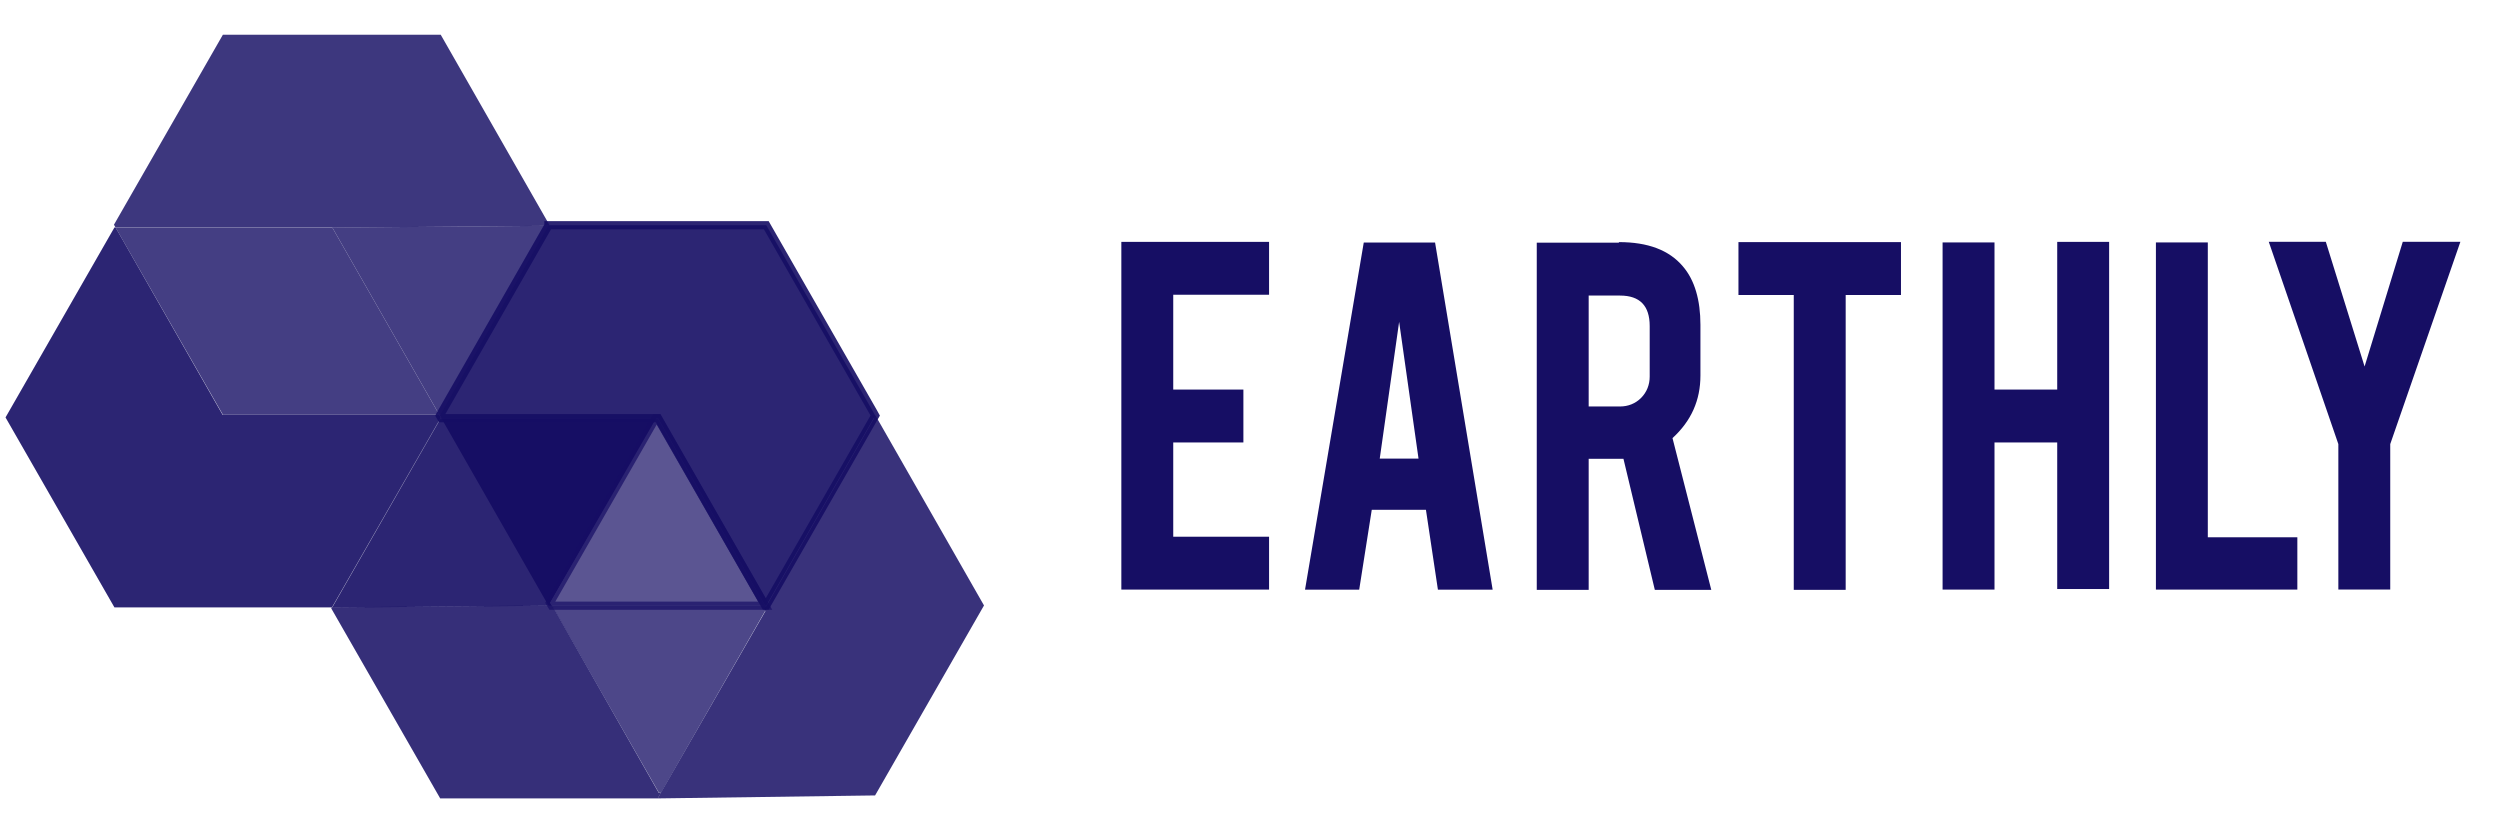
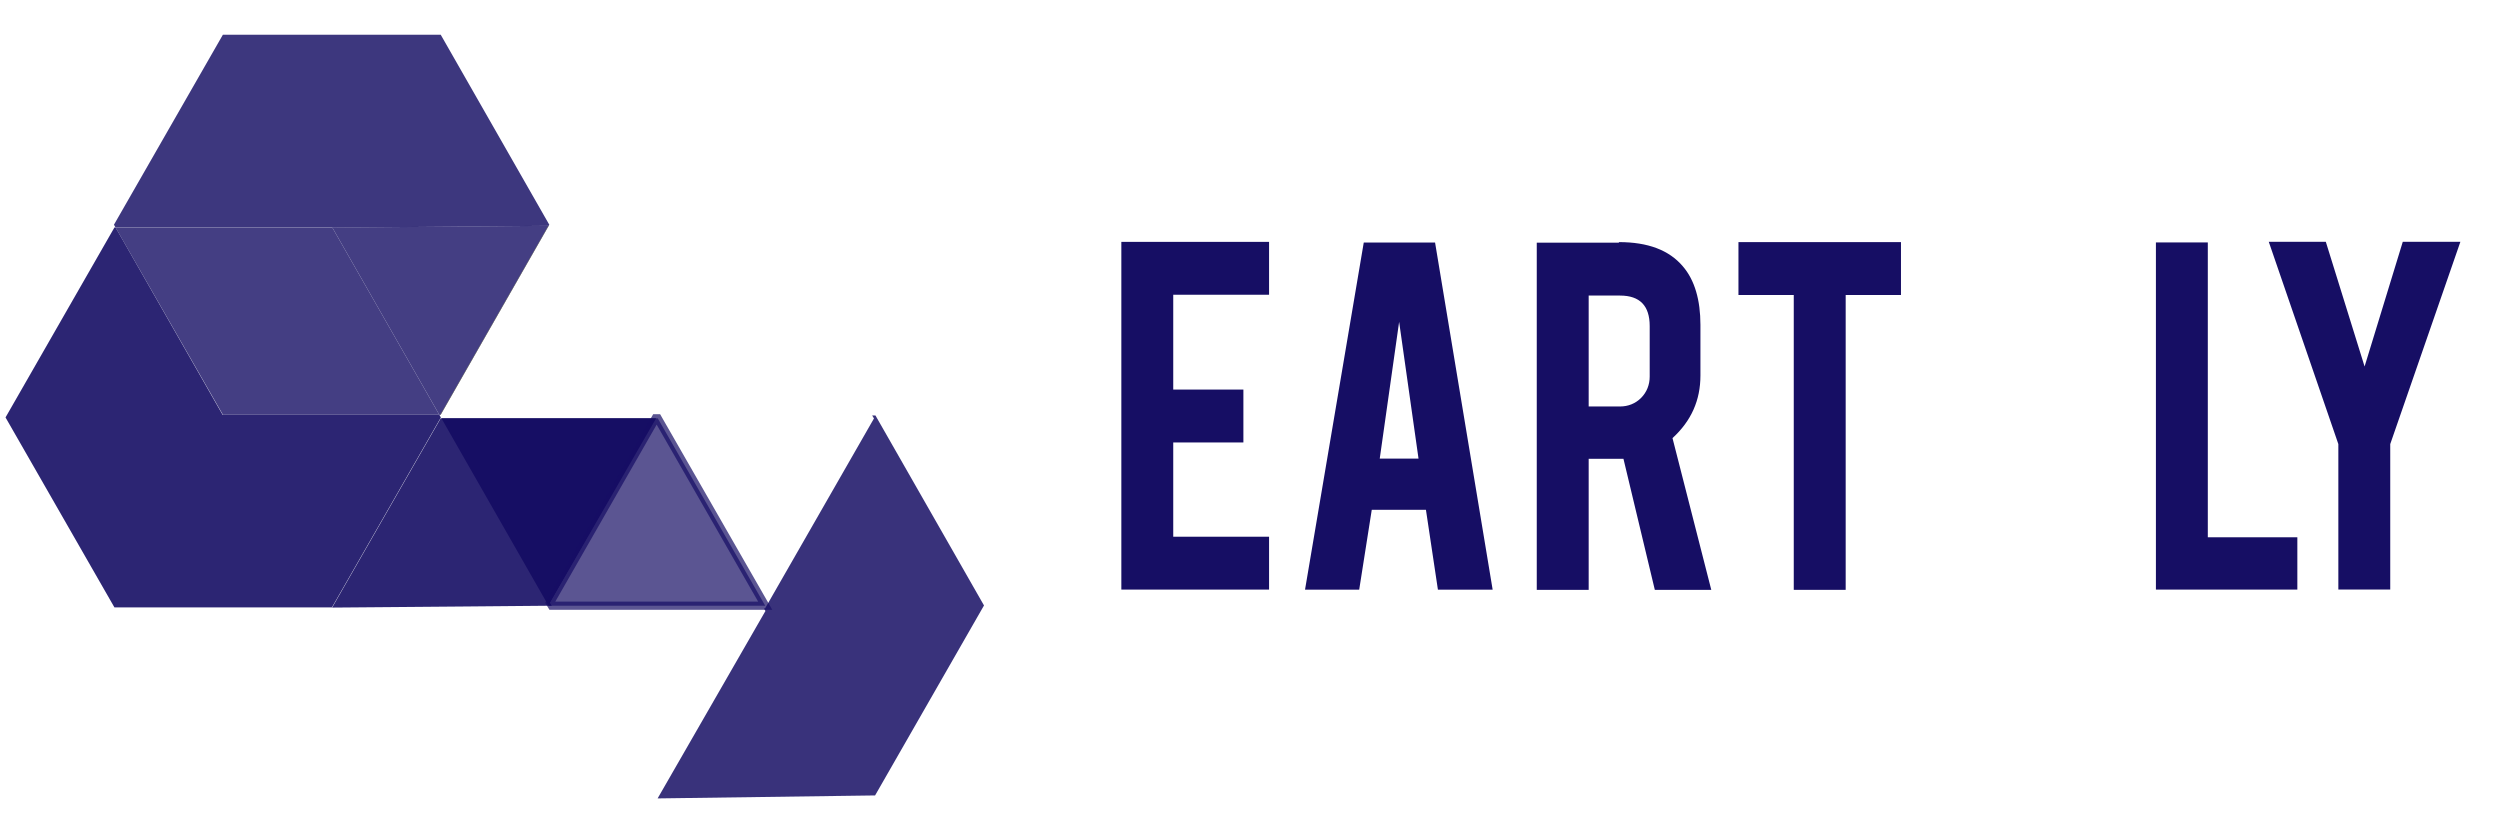
<svg xmlns="http://www.w3.org/2000/svg" width="115" height="38" viewBox="0 0 115 38" fill="none">
  <g clip-path="url(#clip0_342_1597)">
    <mask id="mask0_342_1597" style="mask-type:luminance" maskUnits="userSpaceOnUse" x="27" y="16" width="21" height="24">
      <path d="M47.779 39.648H27.754V16.168H47.779V39.648Z" fill="white" />
    </mask>
    <g mask="url(#mask0_342_1597)">
      <g opacity="0.85">
        <path d="M45.264 27.851L40.254 36.59L30.25 36.727L35.21 28.106L35.142 27.987H35.193L40.203 19.248L40.119 19.112H40.271L45.264 27.851Z" fill="#160E64" />
      </g>
    </g>
    <mask id="mask1_342_1597" style="mask-type:luminance" maskUnits="userSpaceOnUse" x="12" y="16" width="21" height="24">
-       <path d="M32.93 39.648H12.703V16.321H32.93V39.648Z" fill="white" />
-     </mask>
+       </mask>
    <g mask="url(#mask1_342_1597)">
      <g opacity="0.86">
        <path d="M30.404 36.471L30.253 36.727H20.249L15.238 27.987L15.255 27.953L20.249 19.248H20.266L15.272 27.936L21.43 27.885L25.242 27.851H25.394L30.303 36.471H30.404Z" fill="#160E64" />
      </g>
    </g>
    <path opacity="0.8" d="M25.226 10.385L20.249 19.09H20.215L15.289 10.47L25.226 10.385Z" fill="#160E64" />
    <mask id="mask2_342_1597" style="mask-type:luminance" maskUnits="userSpaceOnUse" x="1" y="0" width="28" height="12">
      <path d="M28.613 11.953H1.891V0.103H28.613V11.953Z" fill="white" />
    </mask>
    <g mask="url(#mask2_342_1597)">
      <g opacity="0.83">
        <path d="M25.267 10.337L25.25 10.371H25.233V10.388L15.28 10.473V10.456H5.31L5.242 10.337L10.253 1.597H20.273L25.267 10.337Z" fill="#160E64" />
      </g>
    </g>
    <path d="M25.247 10.373L20.271 19.078H20.254L25.231 10.373H25.247Z" fill="black" />
    <path opacity="0.9" d="M20.279 19.202L20.262 19.236L15.268 27.941H5.264L0.254 19.202L5.264 10.463H5.315L10.241 19.083H20.211L20.279 19.202Z" fill="#160E64" />
    <path opacity="0.8" d="M20.209 19.082H10.255L5.312 10.462H15.283L20.209 19.082Z" fill="#160E64" />
    <path opacity="0.9" d="M25.298 27.728L25.383 27.864H25.231L21.435 27.898L15.277 27.949L20.271 19.244H30.174L25.298 27.728Z" fill="#160E64" />
    <path d="M25.298 27.727L25.383 27.863H25.231L20.305 19.243H30.174L25.298 27.727Z" fill="#160E64" />
    <path opacity="0.7" d="M35.2 27.863H25.381L25.297 27.727L30.155 19.243H30.257L35.2 27.863Z" fill="#160E64" stroke="#160E64" stroke-width="0.377" stroke-miterlimit="5.333" />
    <mask id="mask3_342_1597" style="mask-type:luminance" maskUnits="userSpaceOnUse" x="23" y="26" width="14" height="12">
-       <path d="M36.931 37.914H23.738V26.437H36.931V37.914Z" fill="white" />
-     </mask>
+       </mask>
    <g mask="url(#mask3_342_1597)">
      <g opacity="0.95">
        <path opacity="0.8" d="M35.269 27.98L30.41 36.465H30.309L25.383 27.861H35.201L35.269 27.98Z" fill="#160E64" />
      </g>
    </g>
-     <path opacity="0.9" d="M40.259 19.116L35.249 27.855H35.198L30.272 19.235H20.302L20.234 19.116L20.251 19.082L25.228 10.377V10.36H35.249L40.175 18.963L40.259 19.116Z" fill="#160E64" stroke="#160E64" stroke-width="0.377" stroke-miterlimit="5.333" />
    <path d="M51.582 27.121V11.126H58.377V13.558H53.969V17.92H57.196V20.353H53.969V24.689H58.377V27.121H51.582Z" fill="#160E64" />
    <path d="M64.36 14.804L63.468 21.097H65.252L64.36 14.804ZM63.101 23.45L62.523 27.125H60.031L62.733 11.156H66.013L68.662 27.125H66.144L65.593 23.45H63.101Z" fill="#160E64" />
    <path d="M75.886 14.997C75.886 14.072 75.44 13.596 74.522 13.596H73.079V18.698H74.522C74.889 18.698 75.23 18.566 75.492 18.302C75.754 18.038 75.886 17.694 75.886 17.324V14.997ZM74.469 11.137C75.807 11.137 76.778 11.507 77.407 12.247C77.958 12.882 78.22 13.807 78.22 14.944V17.271C78.22 18.408 77.801 19.36 76.935 20.153L78.719 27.133H76.122L74.679 21.105H74.469H73.079V27.133H70.691V11.163H74.469V11.137Z" fill="#160E64" />
    <path d="M82.513 13.57H79.969V11.137H87.445V13.57H84.901V27.133H82.513V13.57Z" fill="#160E64" />
-     <path d="M91.747 20.353V27.121H89.359V11.152H91.747V17.92H94.632V11.126H97.02V27.095H94.632V20.353H91.747Z" fill="#160E64" />
    <path d="M105.678 27.121H99.172V11.152H101.559V24.715H105.678V27.121Z" fill="#160E64" />
    <path d="M107.564 20.428L104.363 11.122H106.987L108.771 16.859L110.528 11.122H113.178L109.951 20.428V27.117H107.564V20.428Z" fill="#160E64" />
  </g>
  <defs>
    <clipPath id="clip0_342_1597">
      <rect width="114" height="38" fill="white" transform="translate(0.199)" />
    </clipPath>
  </defs>
</svg>